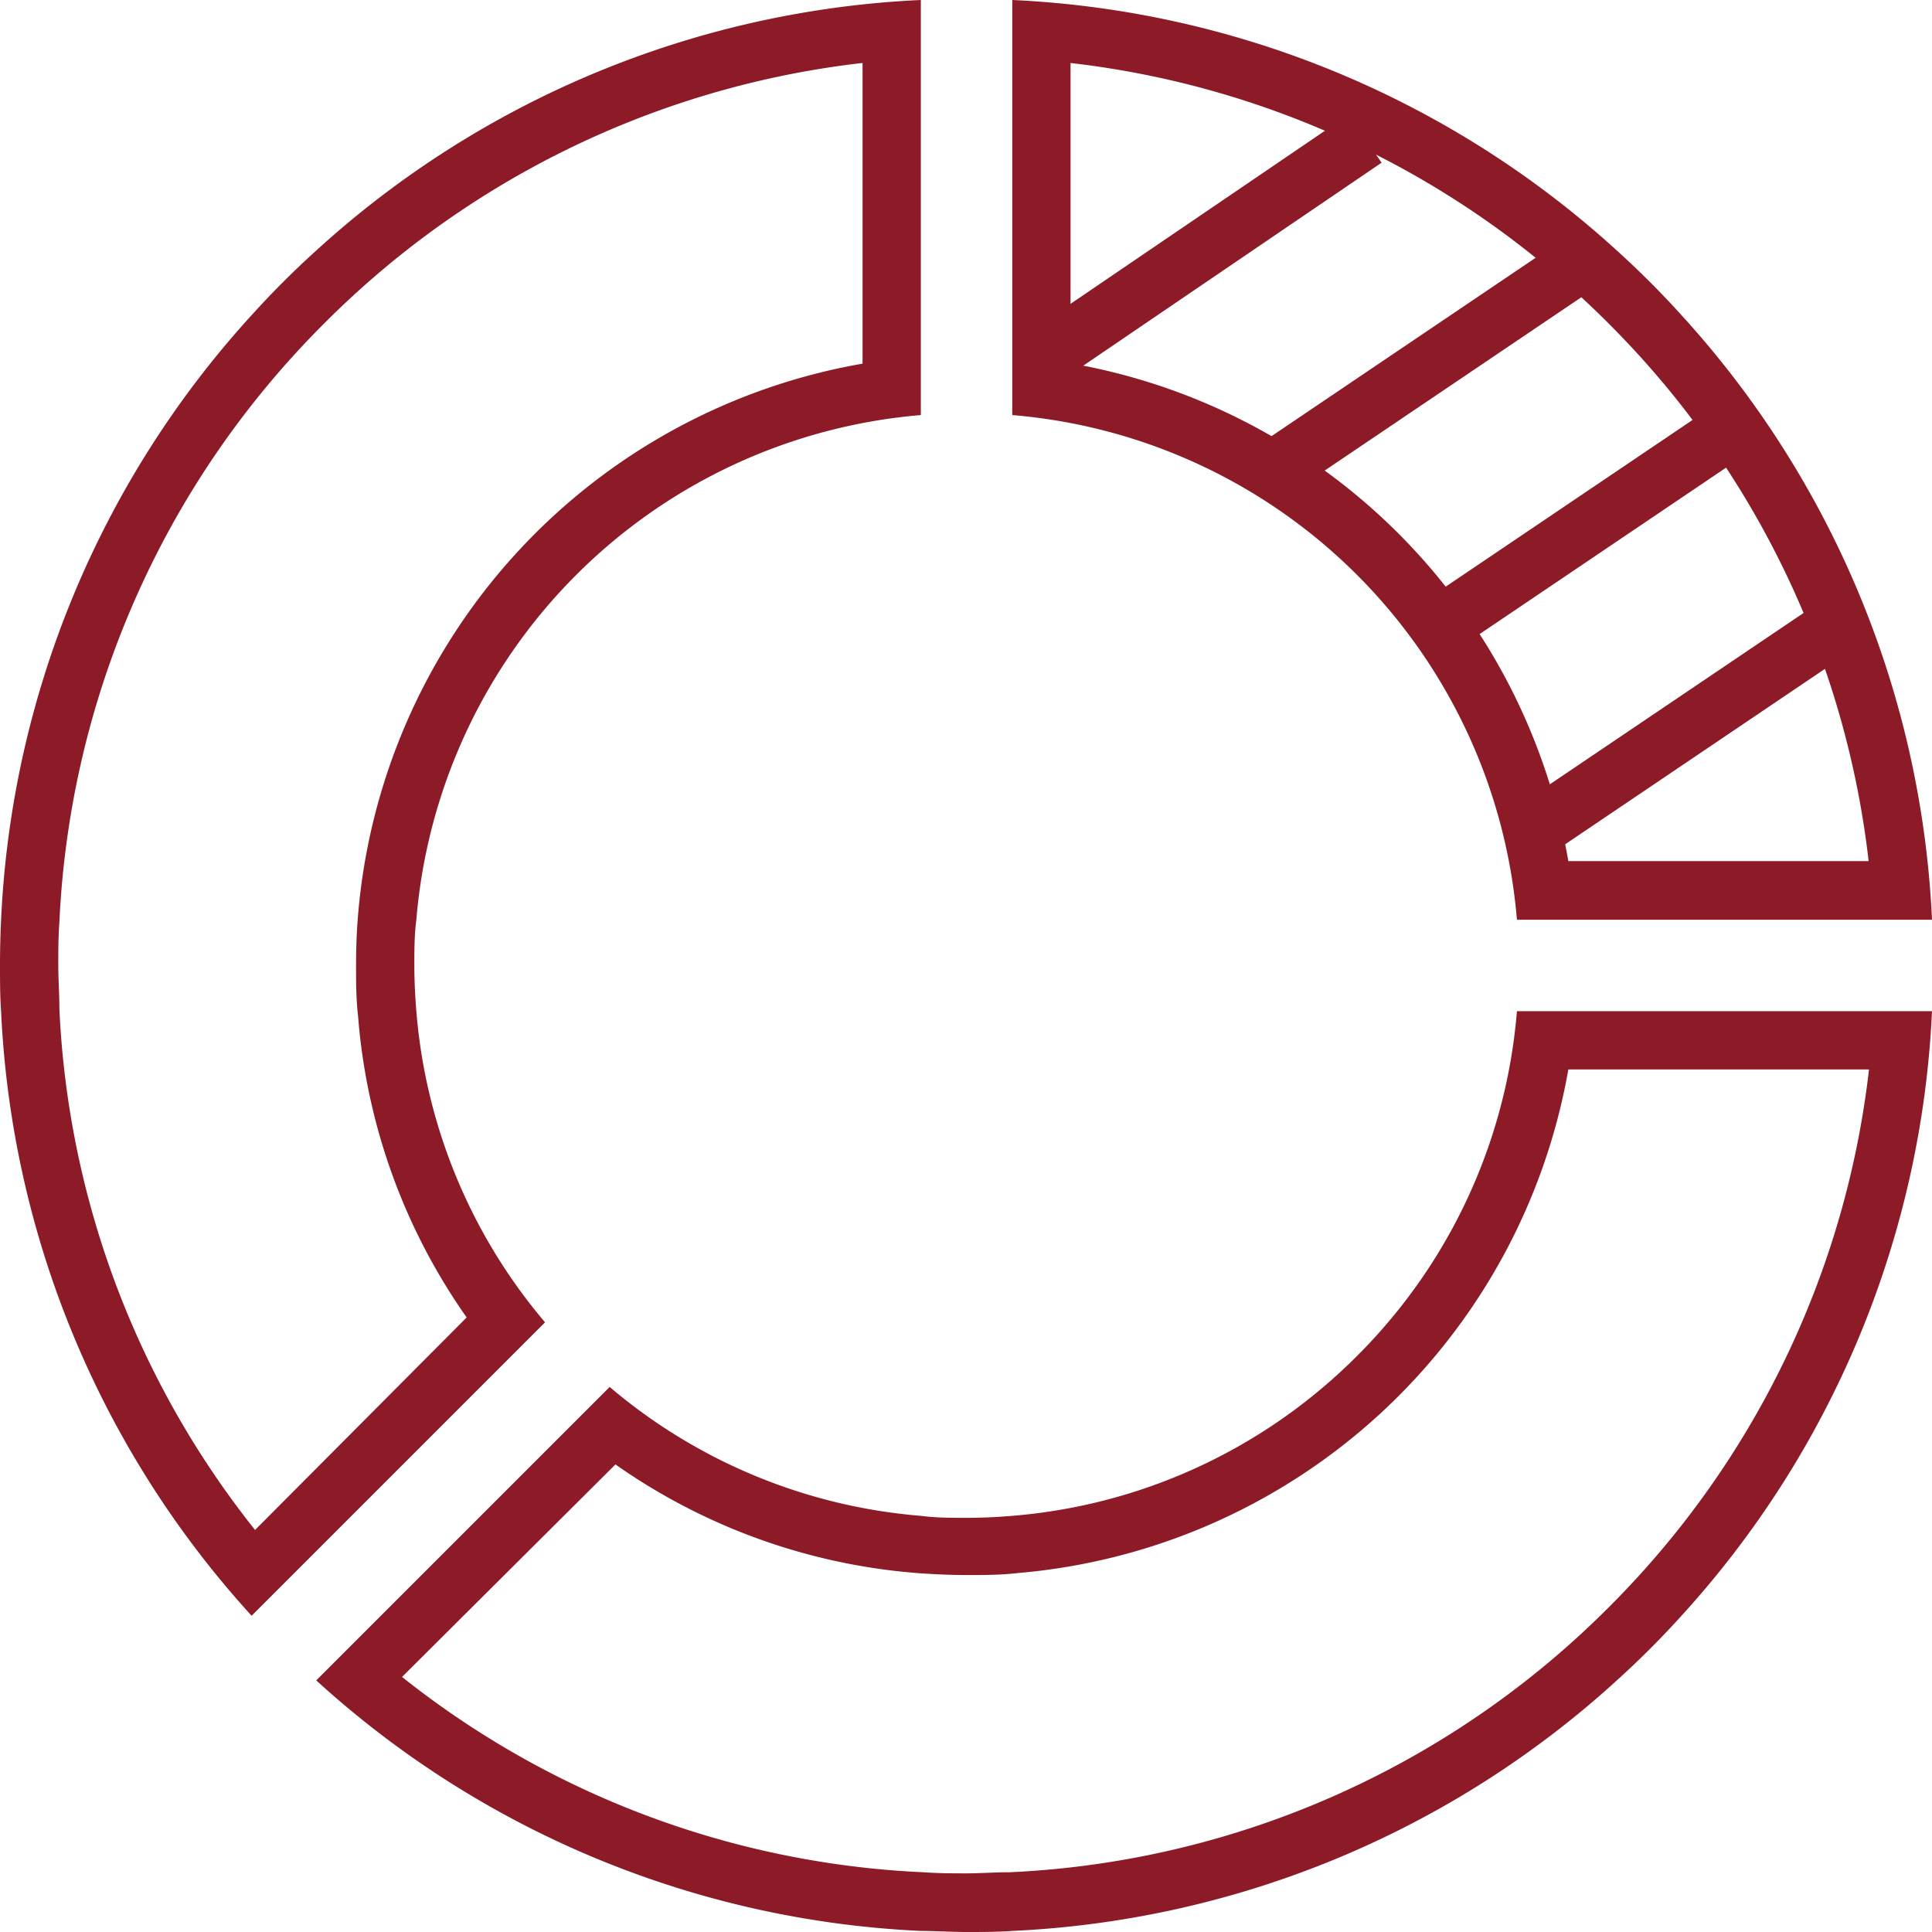
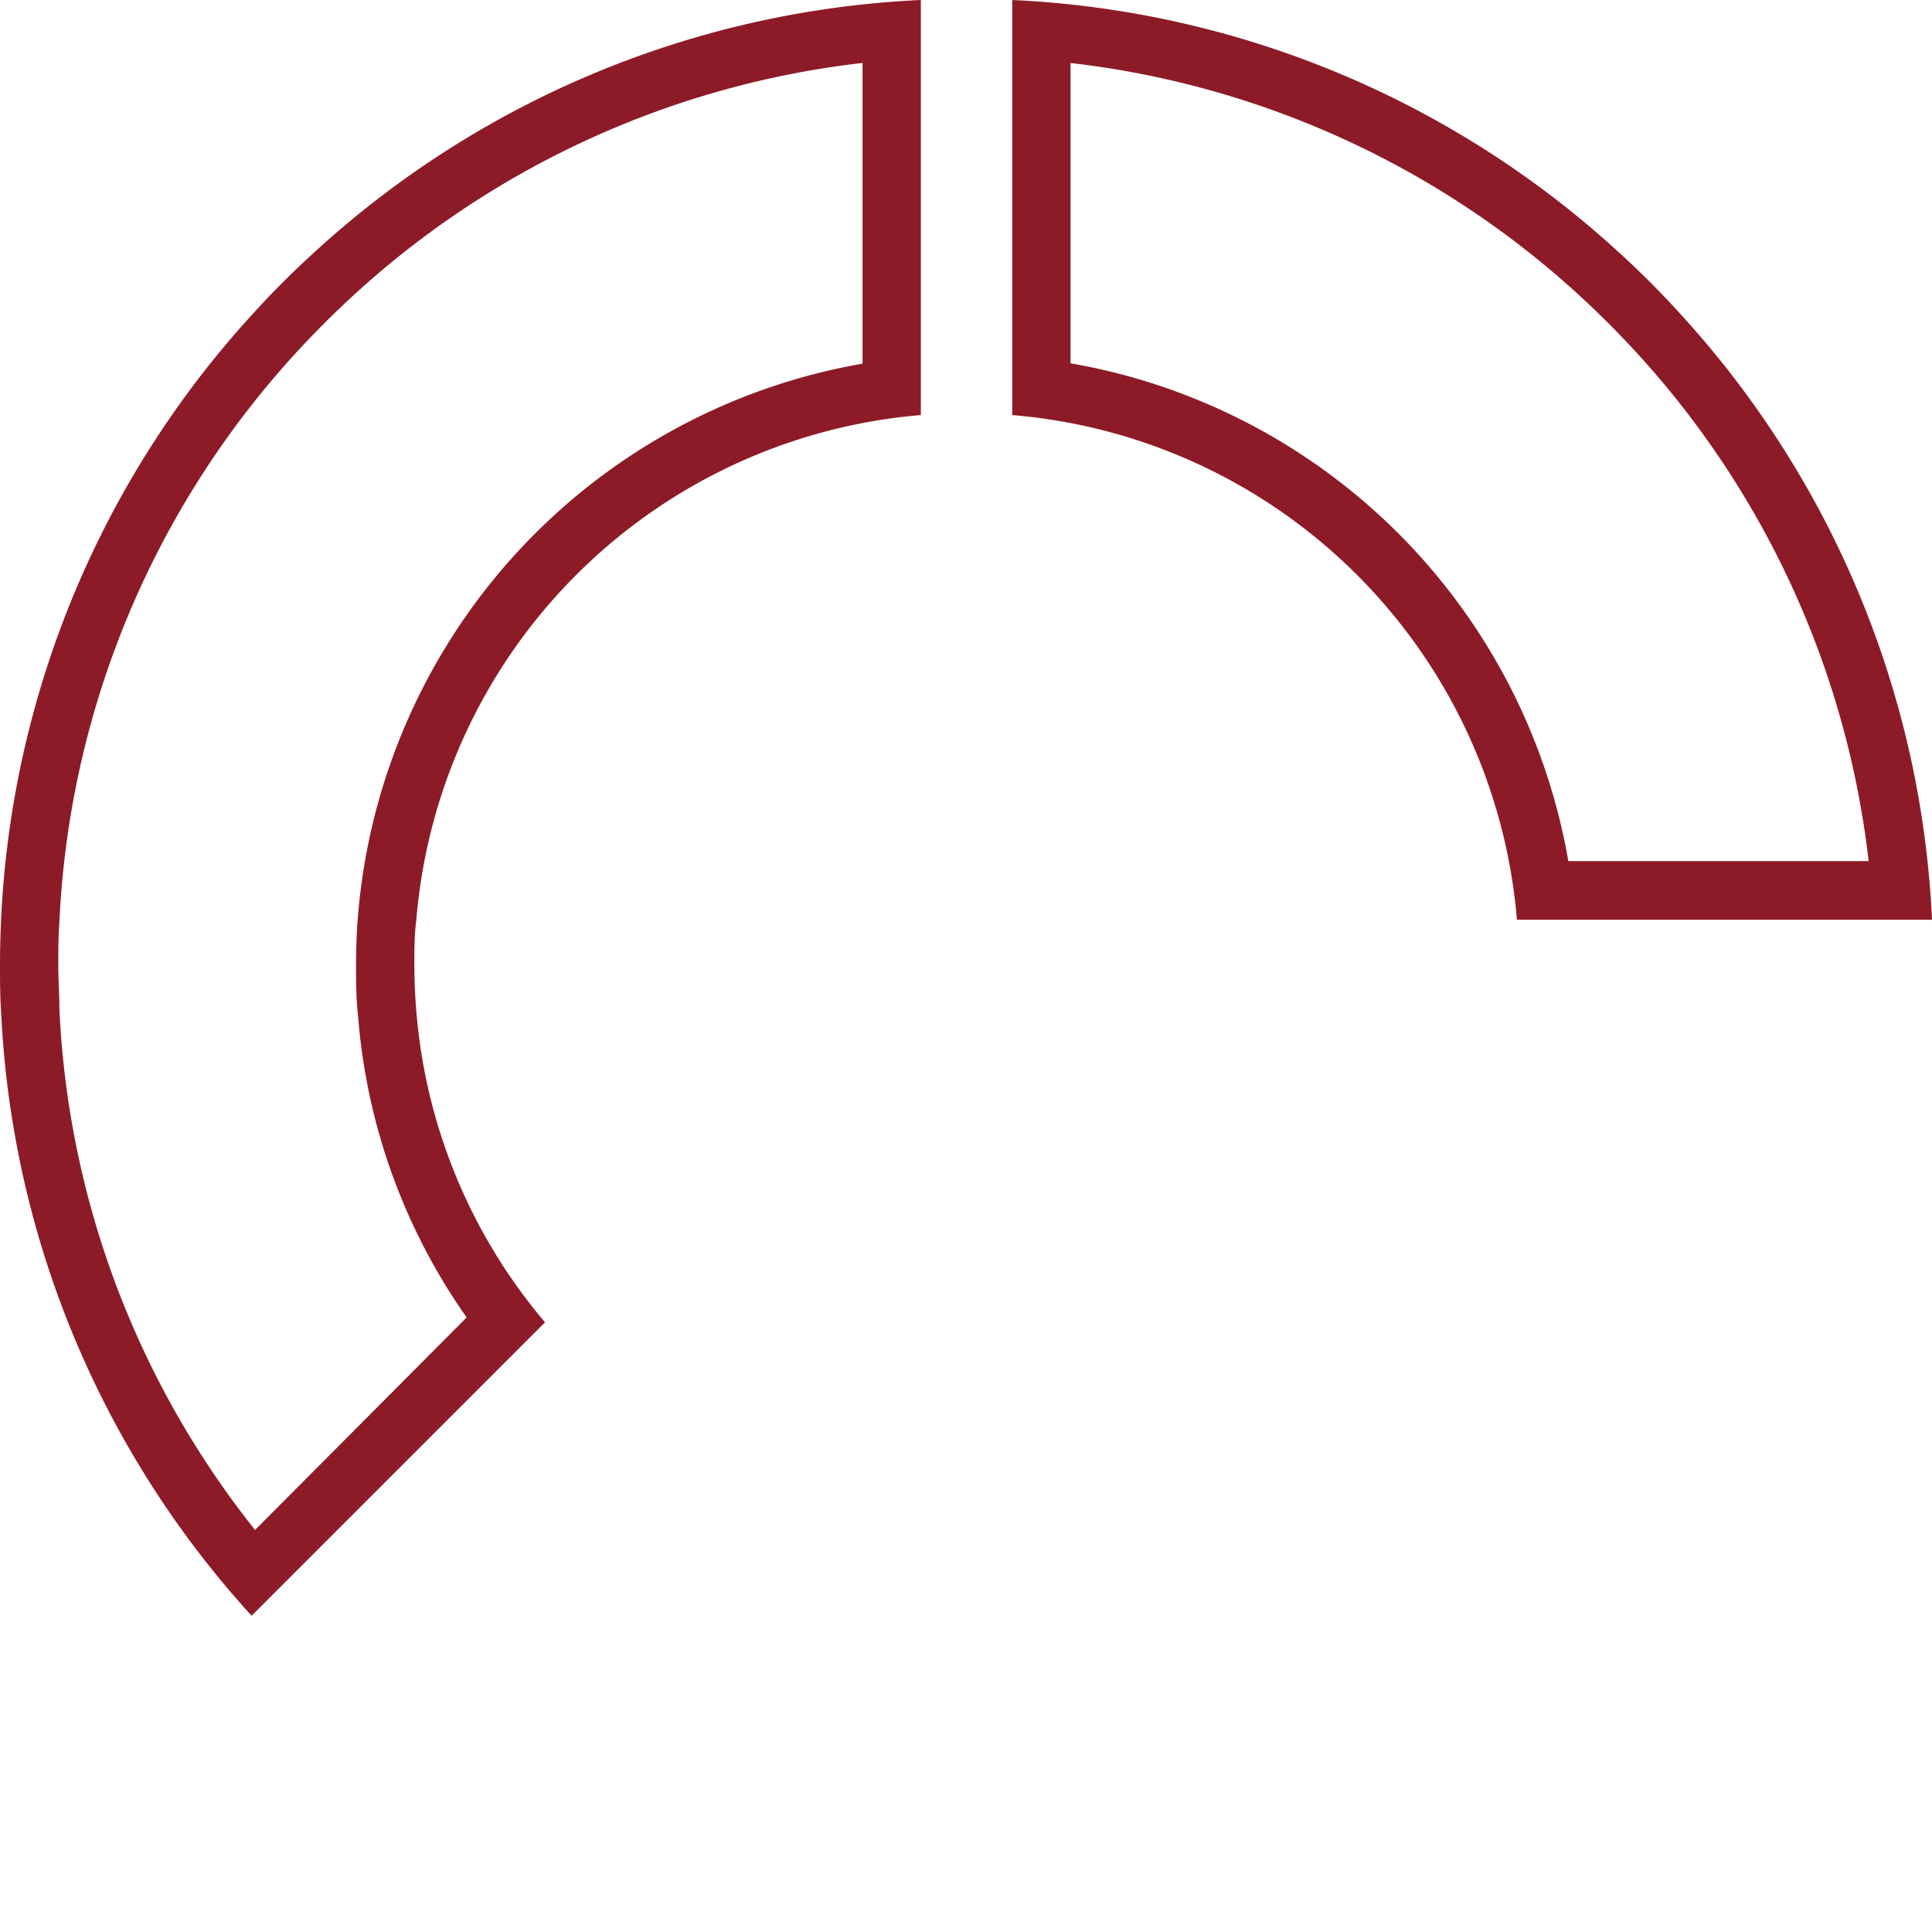
<svg xmlns="http://www.w3.org/2000/svg" viewBox="0 0 106.73 106.73">
  <defs>
    <style>.cls-1{fill:#8d1b27;}</style>
  </defs>
  <g id="Layer_2" data-name="Layer 2">
    <g id="Layer_1-2" data-name="Layer 1">
-       <path class="cls-1" d="M103.25,59.08a50,50,0,0,1-12.74,28c-1.06,1.16-2.19,2.29-3.35,3.35a49.93,49.93,0,0,1-31.39,13c-.82,0-1.62.06-2.37.06s-1.56,0-2.38-.06A49.84,49.84,0,0,1,22.21,92.64L34,80.9a33.52,33.52,0,0,0,16.66,6c.93.07,1.87.11,2.79.11s1.85,0,2.78-.11A33.78,33.78,0,0,0,86.64,59.08h16.61m3.48-3.22H83.8a30.33,30.33,0,0,1-7.12,17.19,30.86,30.86,0,0,1-3.57,3.57,30.33,30.33,0,0,1-17.19,7.12c-.83.07-1.67.11-2.52.11s-1.7,0-2.53-.11a30.33,30.33,0,0,1-17.19-7.12L17.47,92.83a53.16,53.16,0,0,0,33.4,13.84c.84,0,1.68.06,2.53.06s1.68,0,2.52-.06a53.16,53.16,0,0,0,33.4-13.84,50.1,50.1,0,0,0,3.57-3.57,53.16,53.16,0,0,0,13.84-33.4Z" />
      <path class="cls-1" d="M47.65,3.48V20.09A33.77,33.77,0,0,0,19.78,50.55c-.08.93-.11,1.87-.11,2.78s0,1.86.11,2.79a33.42,33.42,0,0,0,6,16.66L14.09,84.52A49.84,49.84,0,0,1,3.28,55.71c0-.83-.06-1.61-.06-2.38s0-1.54.06-2.37a49.93,49.93,0,0,1,13-31.39c1.06-1.16,2.19-2.29,3.35-3.35a50,50,0,0,1,28-12.74M50.87,0a53.16,53.16,0,0,0-33.4,13.84,50.1,50.1,0,0,0-3.57,3.57A53.16,53.16,0,0,0,.06,50.81Q0,52.07,0,53.33c0,.85,0,1.69.06,2.53A53.16,53.16,0,0,0,13.9,89.26L30.11,73.05A30.33,30.33,0,0,1,23,55.86c-.07-.83-.11-1.68-.11-2.53s0-1.69.11-2.52A30.51,30.51,0,0,1,50.87,22.93V0Z" />
      <path class="cls-1" d="M59.14,3.48a50,50,0,0,1,28,12.74c1.16,1.06,2.29,2.19,3.35,3.35a50,50,0,0,1,12.74,28H86.64a33.77,33.77,0,0,0-27.5-27.5V3.48M55.92,0V22.93A30.51,30.51,0,0,1,83.8,50.81h22.93a53.16,53.16,0,0,0-13.84-33.4,50.1,50.1,0,0,0-3.57-3.57A53.16,53.16,0,0,0,55.92,0Z" />
-       <rect class="cls-1" x="56.55" y="11.85" width="20.66" height="3.22" transform="translate(4.01 39.96) rotate(-34.23)" />
-       <rect class="cls-1" x="68.42" y="18.8" width="20.33" height="3.22" transform="translate(2.03 47.47) rotate(-34.03)" />
-       <rect class="cls-1" x="78.24" y="27.35" width="19.24" height="3.22" transform="translate(-1.16 54.12) rotate(-34.03)" />
-       <rect class="cls-1" x="83.65" y="38.38" width="19.6" height="3.22" transform="translate(-6.38 59.14) rotate(-34.03)" />
    </g>
  </g>
</svg>